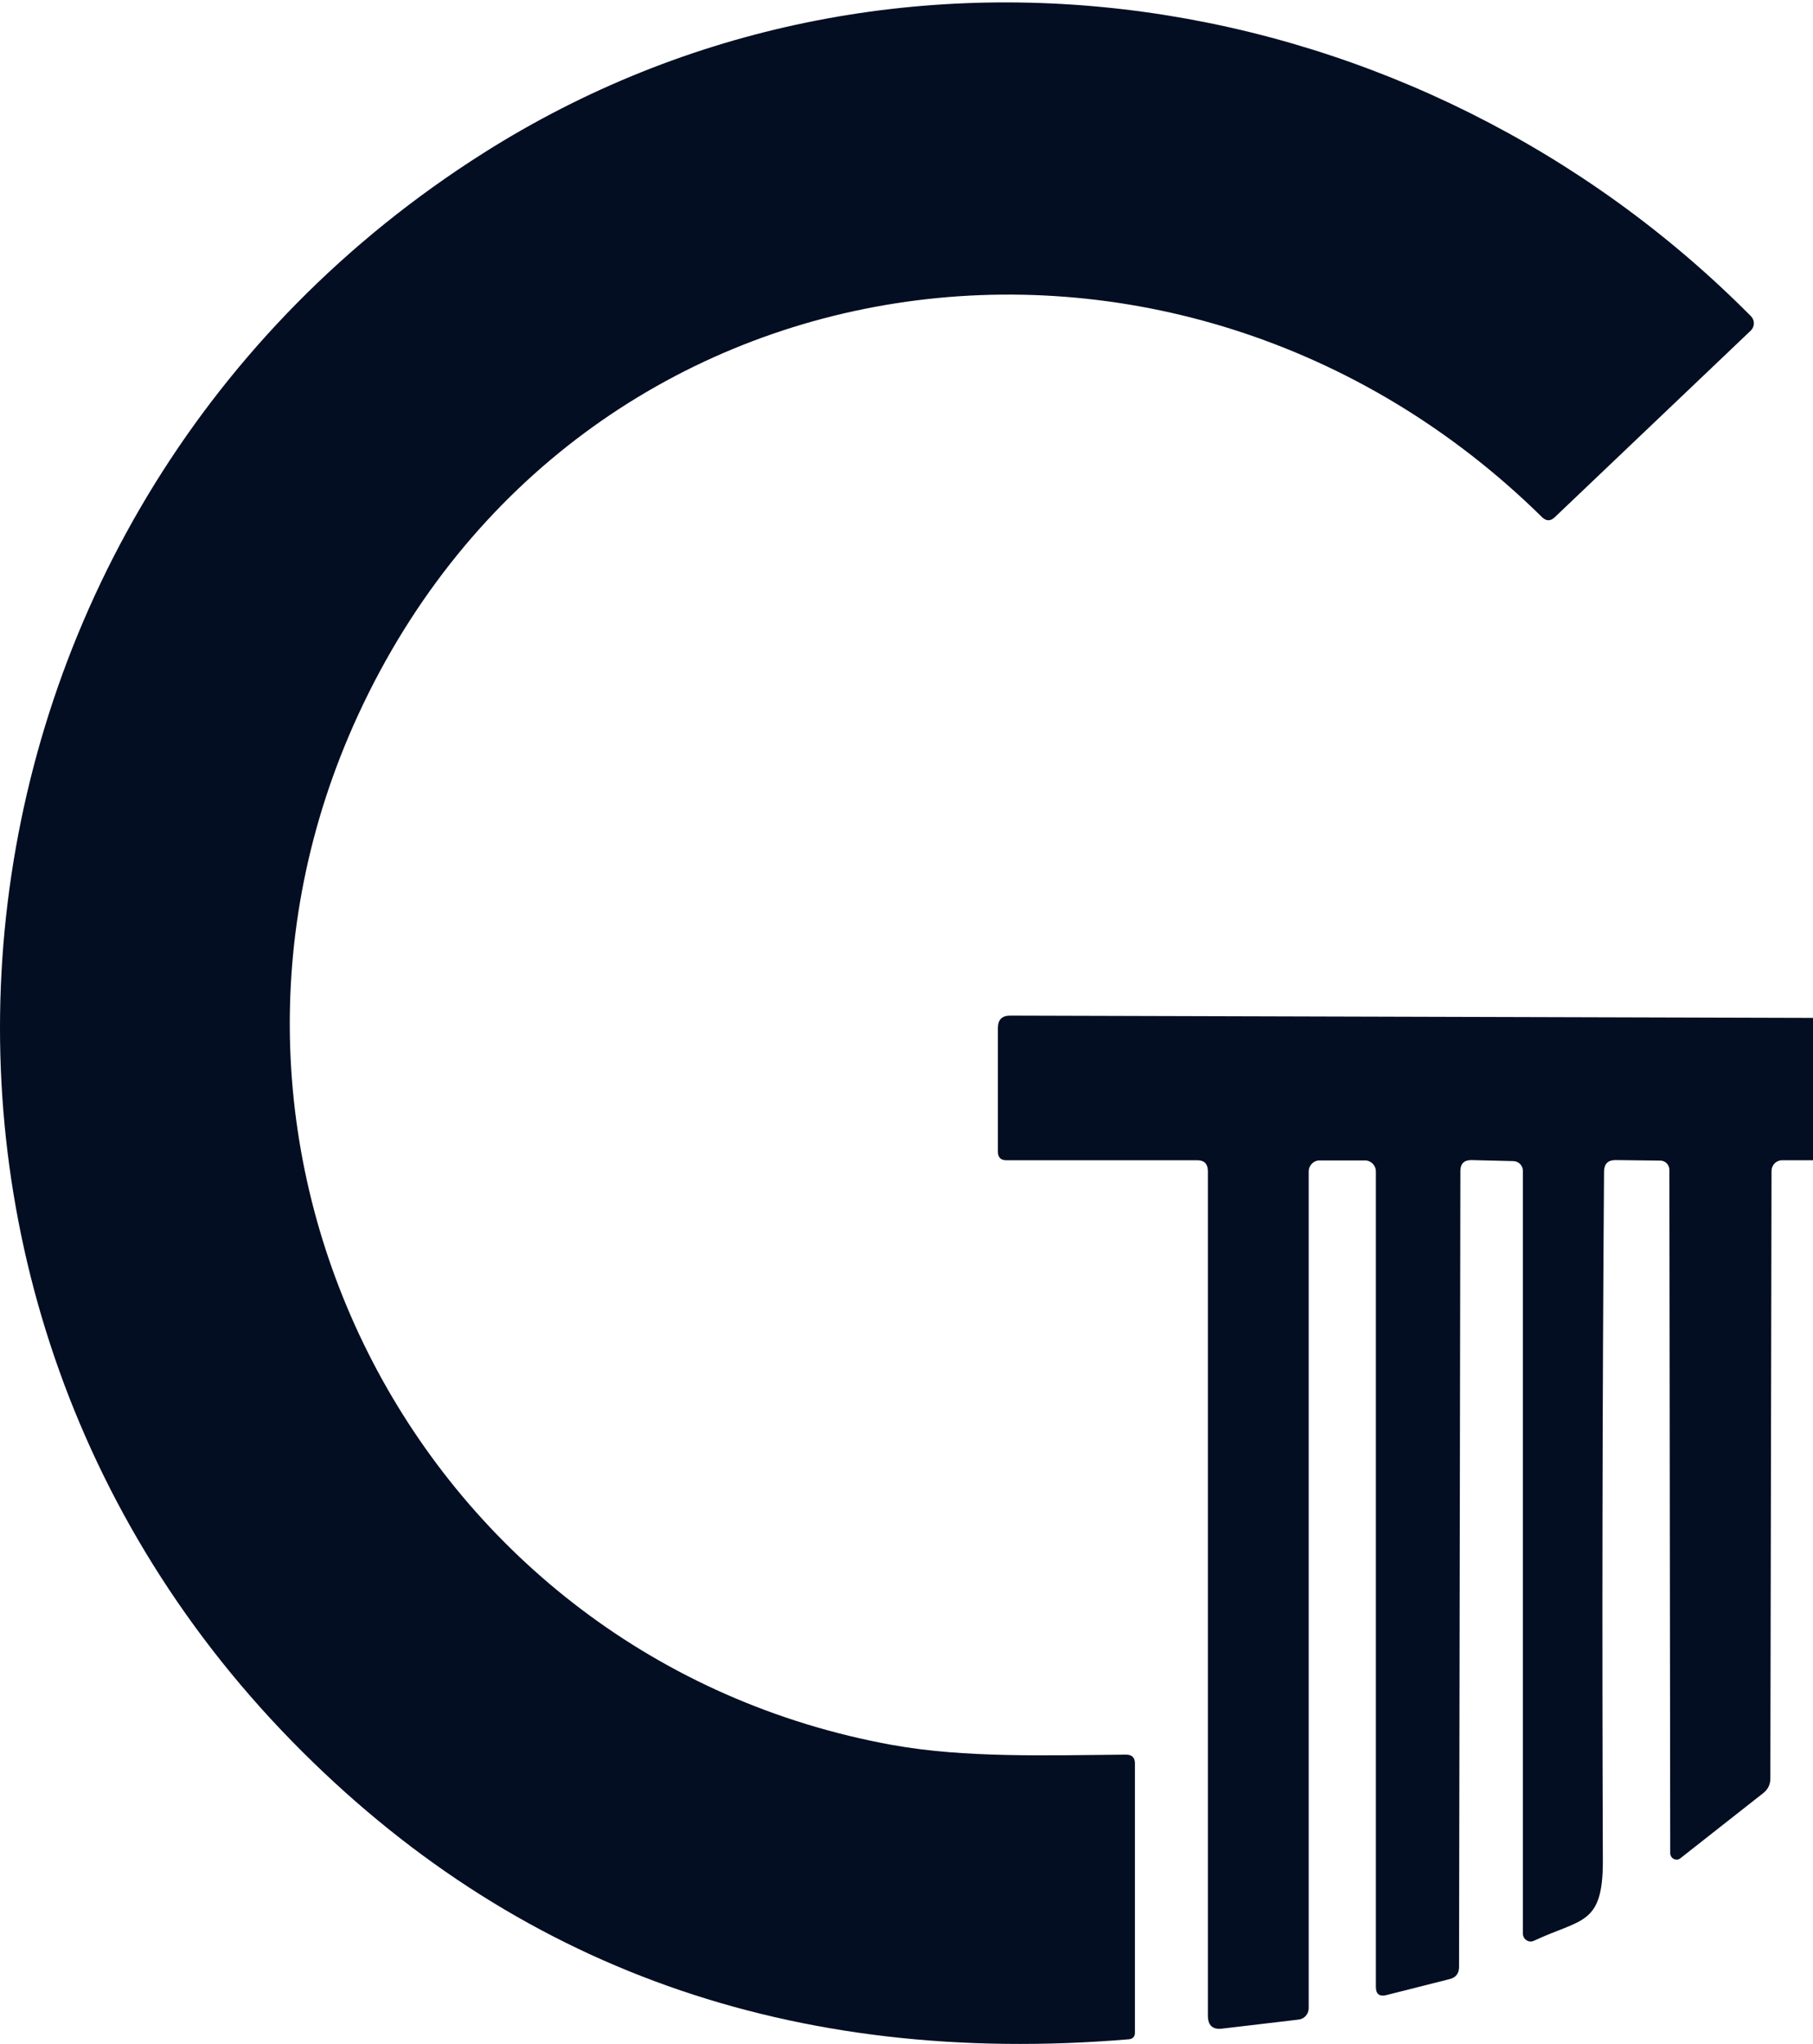
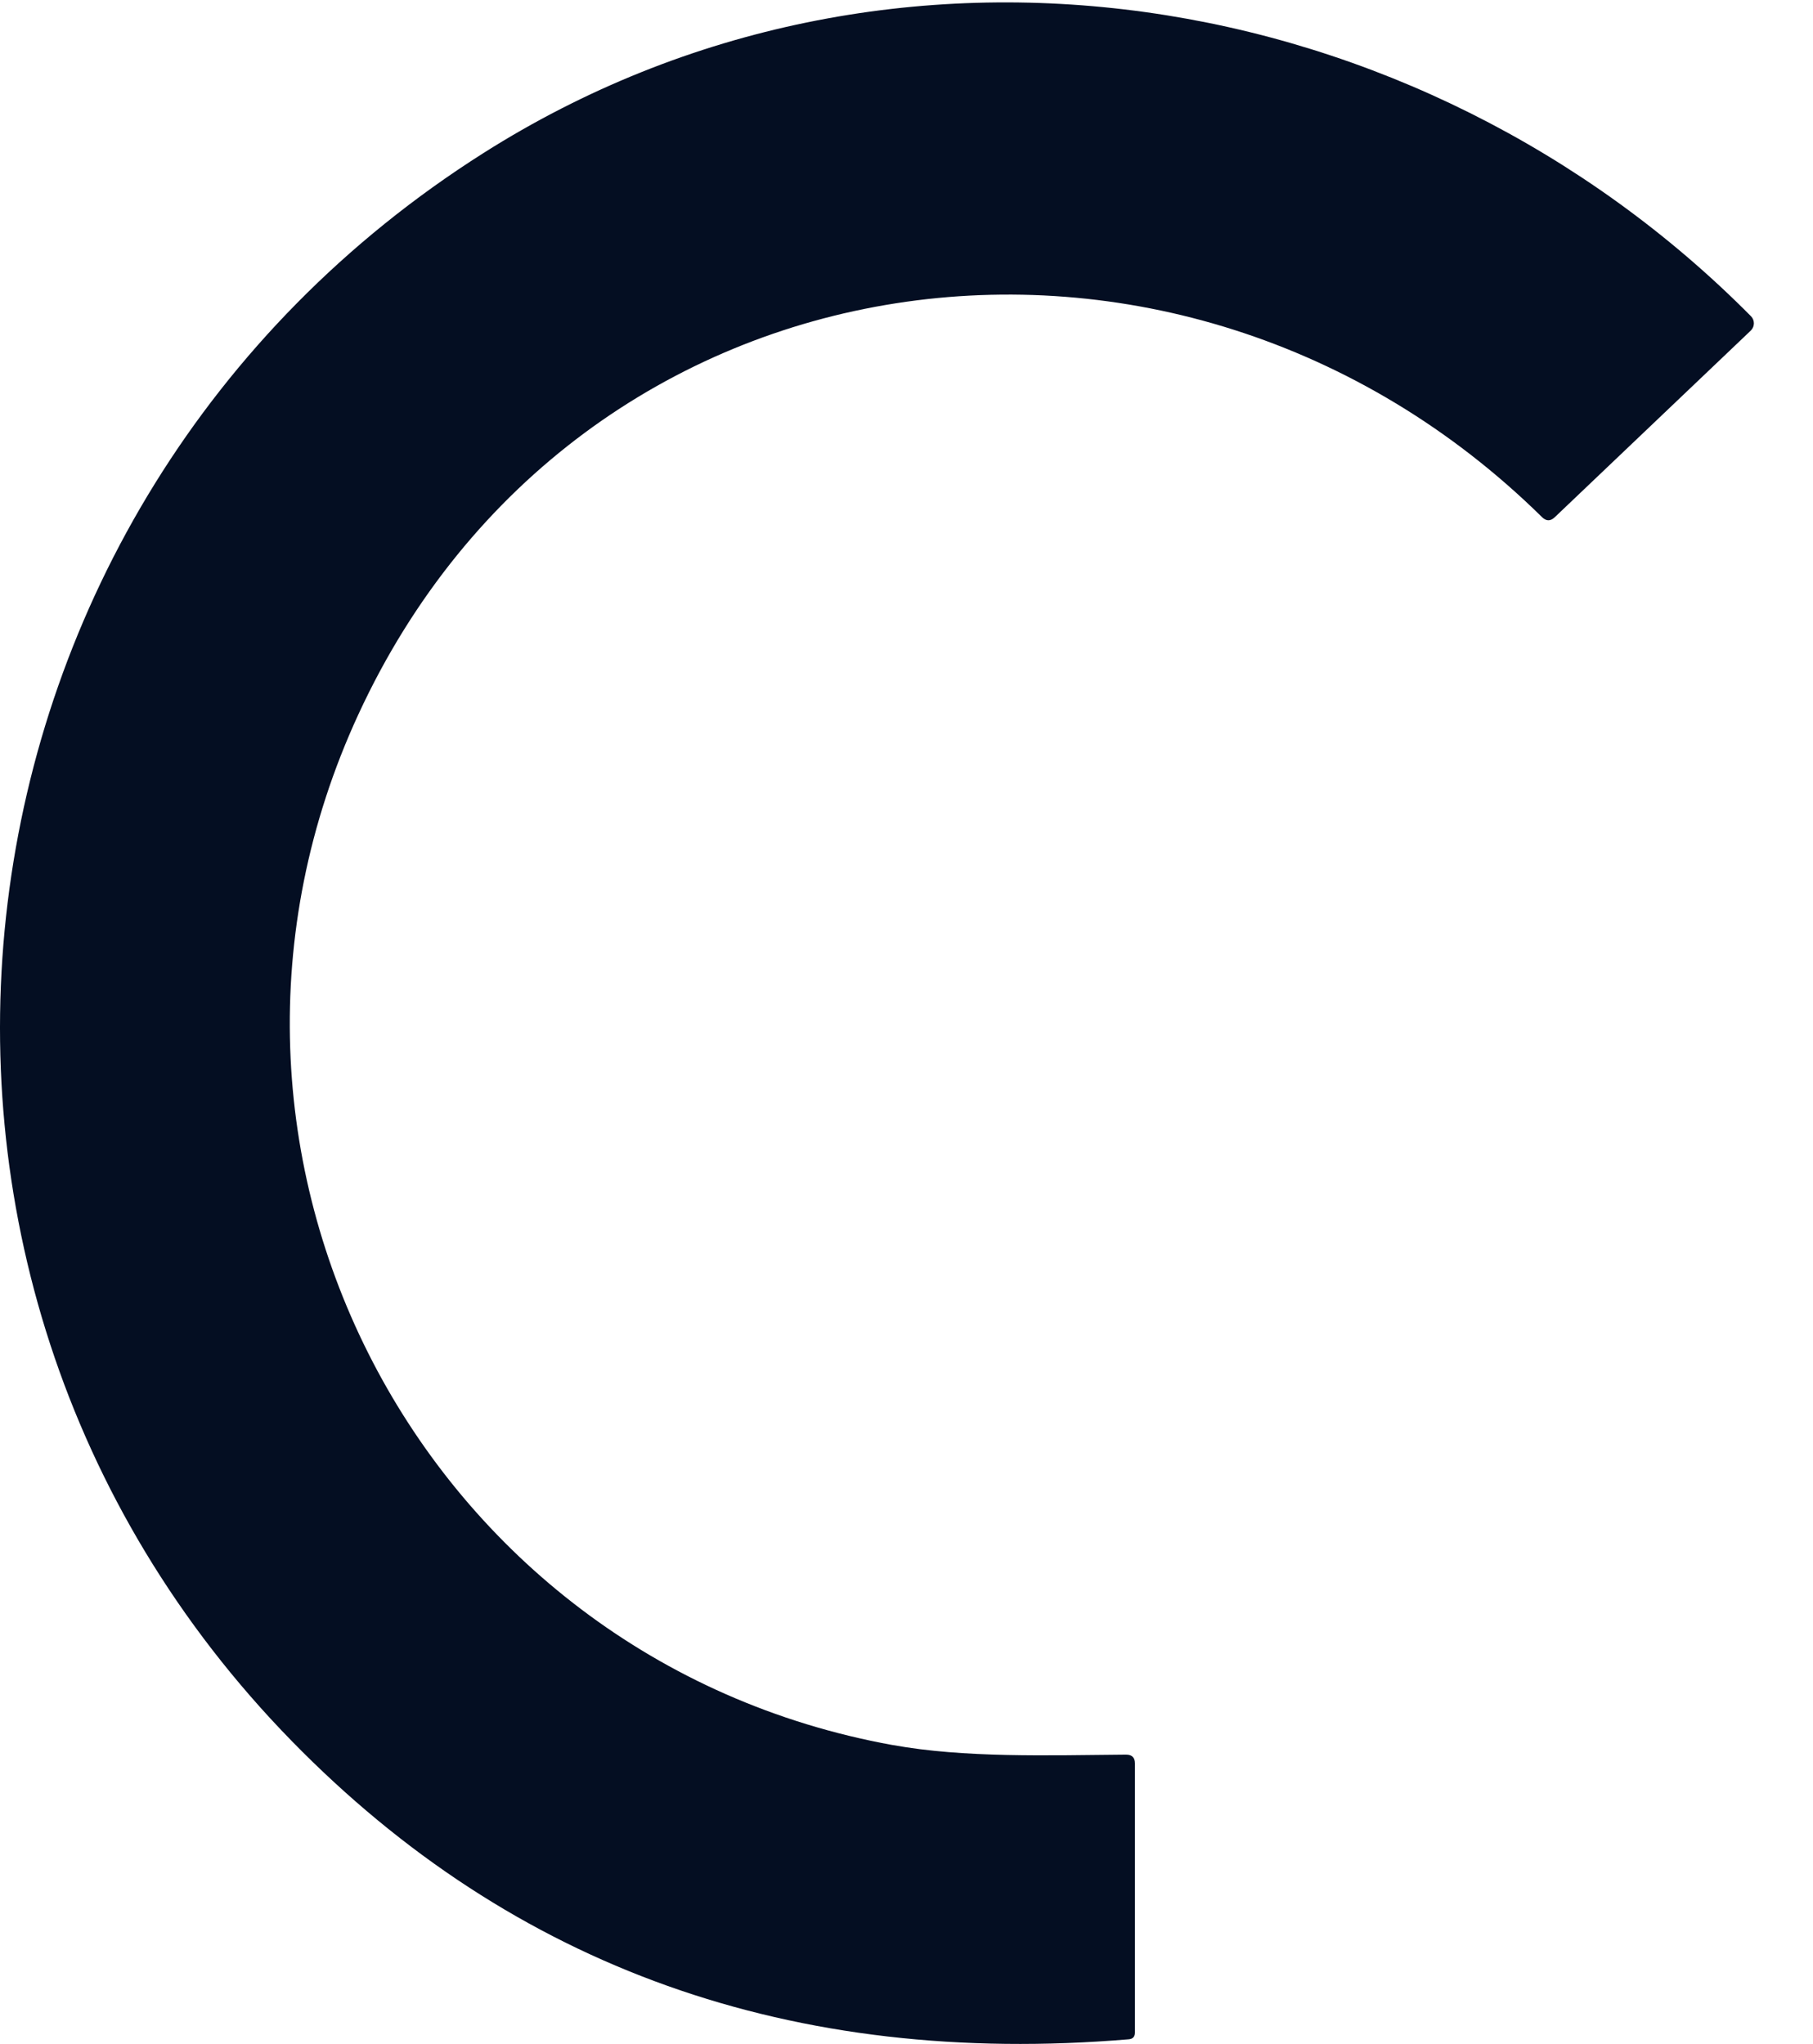
<svg xmlns="http://www.w3.org/2000/svg" width="173" height="195" viewBox="0 0 173 195" fill="none">
  <path d="M85.178 166.482C92.032 167.725 99.992 167.464 107.448 167.398C108.018 167.398 108.295 167.676 108.295 168.232V193.919C108.295 194.311 108.099 194.524 107.709 194.557C75.623 197.238 49.007 187.755 27.844 166.106C-15.946 121.305 -6.765 48.12 46.109 14.617C85.032 -10.056 135.399 -1.783 167.078 30.166C167.452 30.543 167.452 31.147 167.078 31.523C167.078 31.523 167.062 31.54 167.045 31.556L148.341 49.362C147.934 49.738 147.543 49.722 147.152 49.346C112.381 15.107 55.095 22.89 34.193 68.165C14.918 109.909 40.118 158.323 85.162 166.482H85.178Z" fill="#040E22" />
-   <path d="M124.878 111.769V191.582C124.878 192.136 124.477 192.609 123.932 192.675L116.622 193.539C115.708 193.653 115.26 193.229 115.26 192.299V111.704C115.244 111.035 114.907 110.693 114.25 110.693H96.023C95.494 110.693 95.221 110.415 95.221 109.877V98.084C95.221 97.285 95.606 96.893 96.392 96.893L187.958 97.154C188.647 97.154 189 97.513 189 98.214V109.877C189 110.415 188.728 110.693 188.199 110.693H170.052C169.491 110.693 169.042 111.149 169.042 111.72L168.93 169.675C168.93 170.246 168.705 170.719 168.241 171.078L160.337 177.293C160.081 177.505 159.712 177.44 159.504 177.179C159.424 177.064 159.376 176.934 159.376 176.803L159.295 111.606C159.295 111.117 158.895 110.725 158.43 110.725L154.15 110.676C153.428 110.676 153.076 111.035 153.06 111.769C152.899 133.741 152.867 155.68 152.947 177.586C152.947 183.703 150.895 183.034 146.375 185.155C146.006 185.334 145.573 185.171 145.397 184.812C145.349 184.715 145.317 184.6 145.317 184.47V111.704C145.317 111.198 144.916 110.791 144.419 110.774L140.395 110.676C139.706 110.676 139.353 111.019 139.353 111.72L139.225 187.667C139.225 188.27 138.921 188.662 138.344 188.809L132.284 190.342C131.627 190.505 131.29 190.244 131.29 189.559V111.769C131.29 111.182 130.825 110.709 130.248 110.709H125.92C125.343 110.709 124.878 111.182 124.878 111.769Z" fill="#040E22" />
</svg>